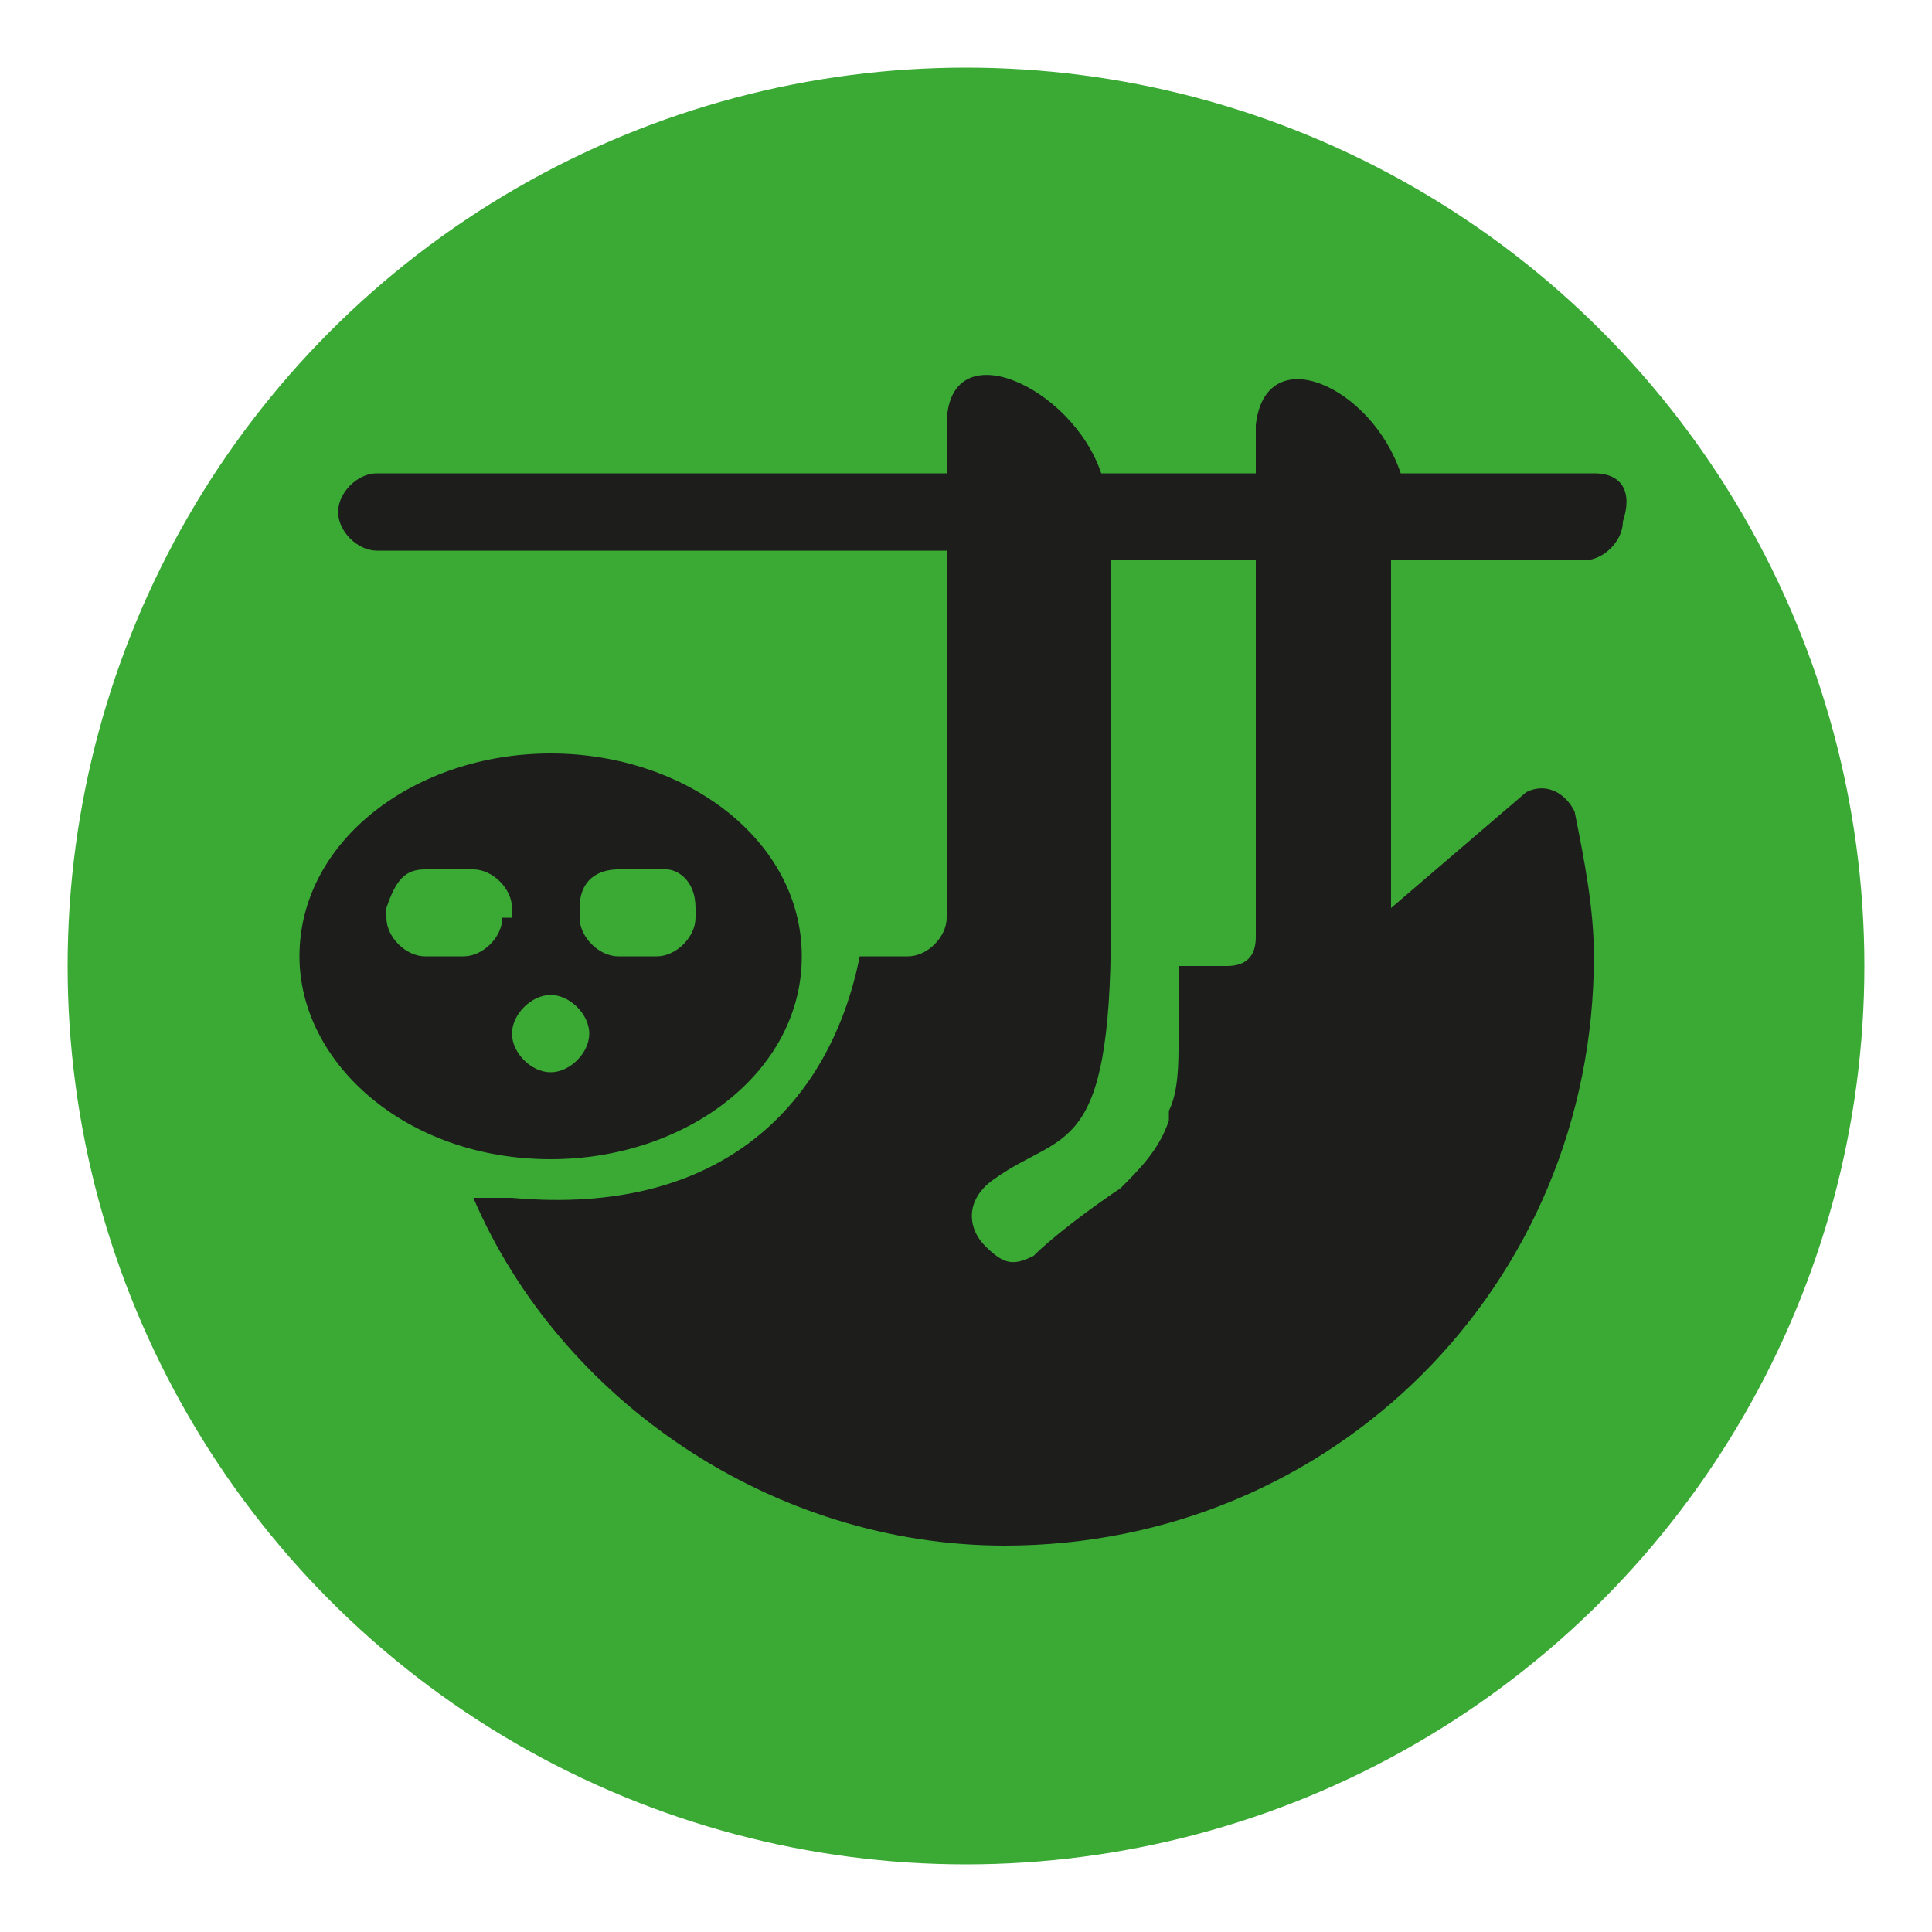
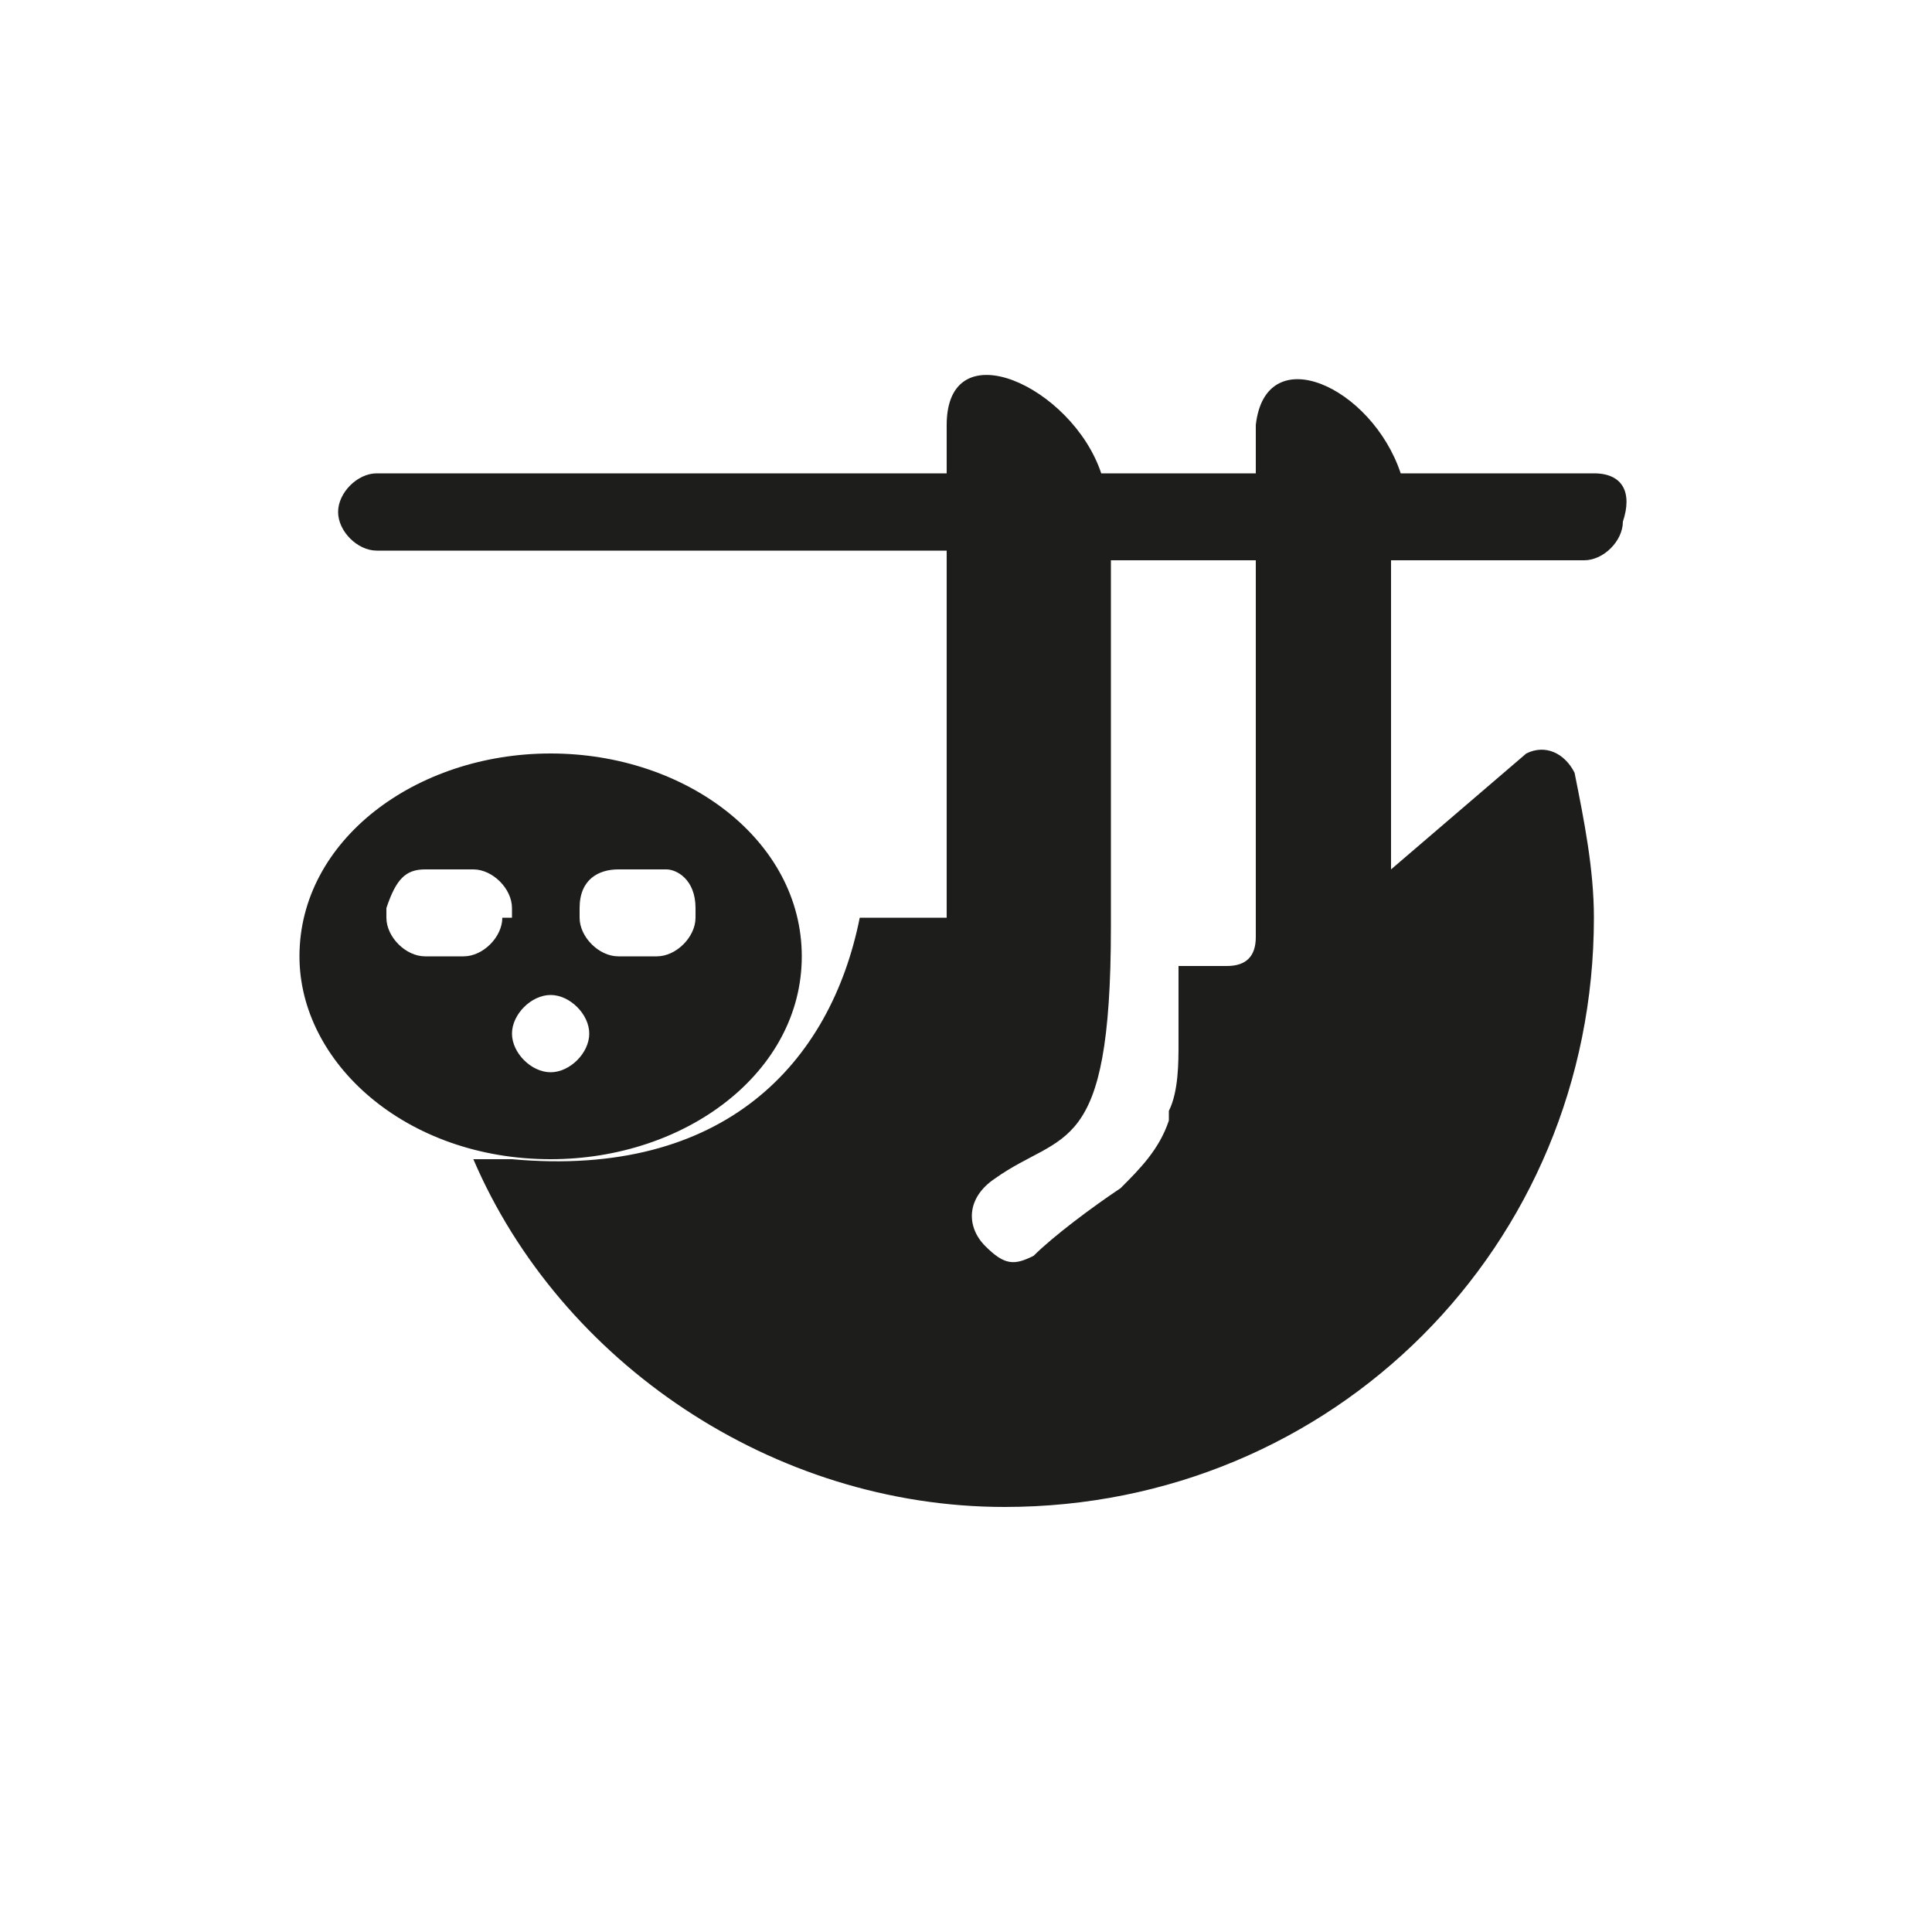
<svg xmlns="http://www.w3.org/2000/svg" version="1.1" x="0px" y="0px" viewBox="0 0 20 20" style="enable-background:new 0 0 20 20;" xml:space="preserve">
  <style type="text/css">
	.st0{fill:#3AAA35;}
	.st1{fill:#1D1D1B;}
</style>
  <g id="Слой_1">
    <g>
-       <circle class="st0" cx="10" cy="10" r="9.3" />
-       <path class="st1" d="M5.7,7.8c-1.4,0-2.6,0.9-2.6,2.1C3.1,11,4.2,12,5.7,12c1.4,0,2.6-0.9,2.6-2.1C8.3,8.7,7.1,7.8,5.7,7.8z     M5.2,9.5c0,0.2-0.2,0.4-0.4,0.4H4.4c-0.2,0-0.4-0.2-0.4-0.4V9.4C4.1,9.1,4.2,9,4.4,9h0.5c0.2,0,0.4,0.2,0.4,0.4V9.5z M5.7,11.1    c-0.2,0-0.4-0.2-0.4-0.4c0-0.2,0.2-0.4,0.4-0.4c0.2,0,0.4,0.2,0.4,0.4C6.1,10.9,5.9,11.1,5.7,11.1z M7.2,9.5    c0,0.2-0.2,0.4-0.4,0.4H6.4C6.2,9.9,6,9.7,6,9.5V9.4C6,9.1,6.2,9,6.4,9h0.5C7,9,7.2,9.1,7.2,9.4V9.5z M16.5,4.9h-2    c-0.3-0.9-1.4-1.4-1.5-0.5v0.5h-1.6C11.1,4,9.8,3.4,9.8,4.4v0.5H3.9c-0.2,0-0.4,0.2-0.4,0.4v0c0,0.2,0.2,0.4,0.4,0.4h5.9v3.8    c0,0.2-0.2,0.4-0.4,0.4H8.9c-0.3,1.5-1.4,2.7-3.6,2.5c-0.1,0-0.3,0-0.4,0c0.9,2.1,3.1,3.6,5.5,3.6c3.4,0,6.1-2.7,6.1-6.1    c0-0.5-0.1-1-0.2-1.5c-0.1-0.2-0.3-0.3-0.5-0.2l-1.4,1.2V5.9l0-0.1h2c0.2,0,0.4-0.2,0.4-0.4v0C16.9,5.1,16.8,4.9,16.5,4.9z     M13,9.7c0,0.2-0.1,0.3-0.3,0.3h-0.5l0,0.8c0,0.2,0,0.5-0.1,0.7l0,0.1c-0.1,0.3-0.3,0.5-0.5,0.7c-0.3,0.2-0.7,0.5-0.9,0.7    c-0.2,0.1-0.3,0.1-0.5-0.1c0,0,0,0,0,0c-0.2-0.2-0.2-0.5,0.1-0.7c0.7-0.5,1.2-0.2,1.2-2.6V5.8H13V9.7z" />
+       <path class="st1" d="M5.7,7.8c-1.4,0-2.6,0.9-2.6,2.1C3.1,11,4.2,12,5.7,12c1.4,0,2.6-0.9,2.6-2.1C8.3,8.7,7.1,7.8,5.7,7.8z     M5.2,9.5c0,0.2-0.2,0.4-0.4,0.4H4.4c-0.2,0-0.4-0.2-0.4-0.4V9.4C4.1,9.1,4.2,9,4.4,9h0.5c0.2,0,0.4,0.2,0.4,0.4V9.5z M5.7,11.1    c-0.2,0-0.4-0.2-0.4-0.4c0-0.2,0.2-0.4,0.4-0.4c0.2,0,0.4,0.2,0.4,0.4C6.1,10.9,5.9,11.1,5.7,11.1z M7.2,9.5    c0,0.2-0.2,0.4-0.4,0.4H6.4C6.2,9.9,6,9.7,6,9.5V9.4C6,9.1,6.2,9,6.4,9h0.5C7,9,7.2,9.1,7.2,9.4V9.5z M16.5,4.9h-2    c-0.3-0.9-1.4-1.4-1.5-0.5v0.5h-1.6C11.1,4,9.8,3.4,9.8,4.4v0.5H3.9c-0.2,0-0.4,0.2-0.4,0.4v0c0,0.2,0.2,0.4,0.4,0.4h5.9v3.8    H8.9c-0.3,1.5-1.4,2.7-3.6,2.5c-0.1,0-0.3,0-0.4,0c0.9,2.1,3.1,3.6,5.5,3.6c3.4,0,6.1-2.7,6.1-6.1    c0-0.5-0.1-1-0.2-1.5c-0.1-0.2-0.3-0.3-0.5-0.2l-1.4,1.2V5.9l0-0.1h2c0.2,0,0.4-0.2,0.4-0.4v0C16.9,5.1,16.8,4.9,16.5,4.9z     M13,9.7c0,0.2-0.1,0.3-0.3,0.3h-0.5l0,0.8c0,0.2,0,0.5-0.1,0.7l0,0.1c-0.1,0.3-0.3,0.5-0.5,0.7c-0.3,0.2-0.7,0.5-0.9,0.7    c-0.2,0.1-0.3,0.1-0.5-0.1c0,0,0,0,0,0c-0.2-0.2-0.2-0.5,0.1-0.7c0.7-0.5,1.2-0.2,1.2-2.6V5.8H13V9.7z" />
    </g>
  </g>
  <g id="Слой_2">
</g>
</svg>